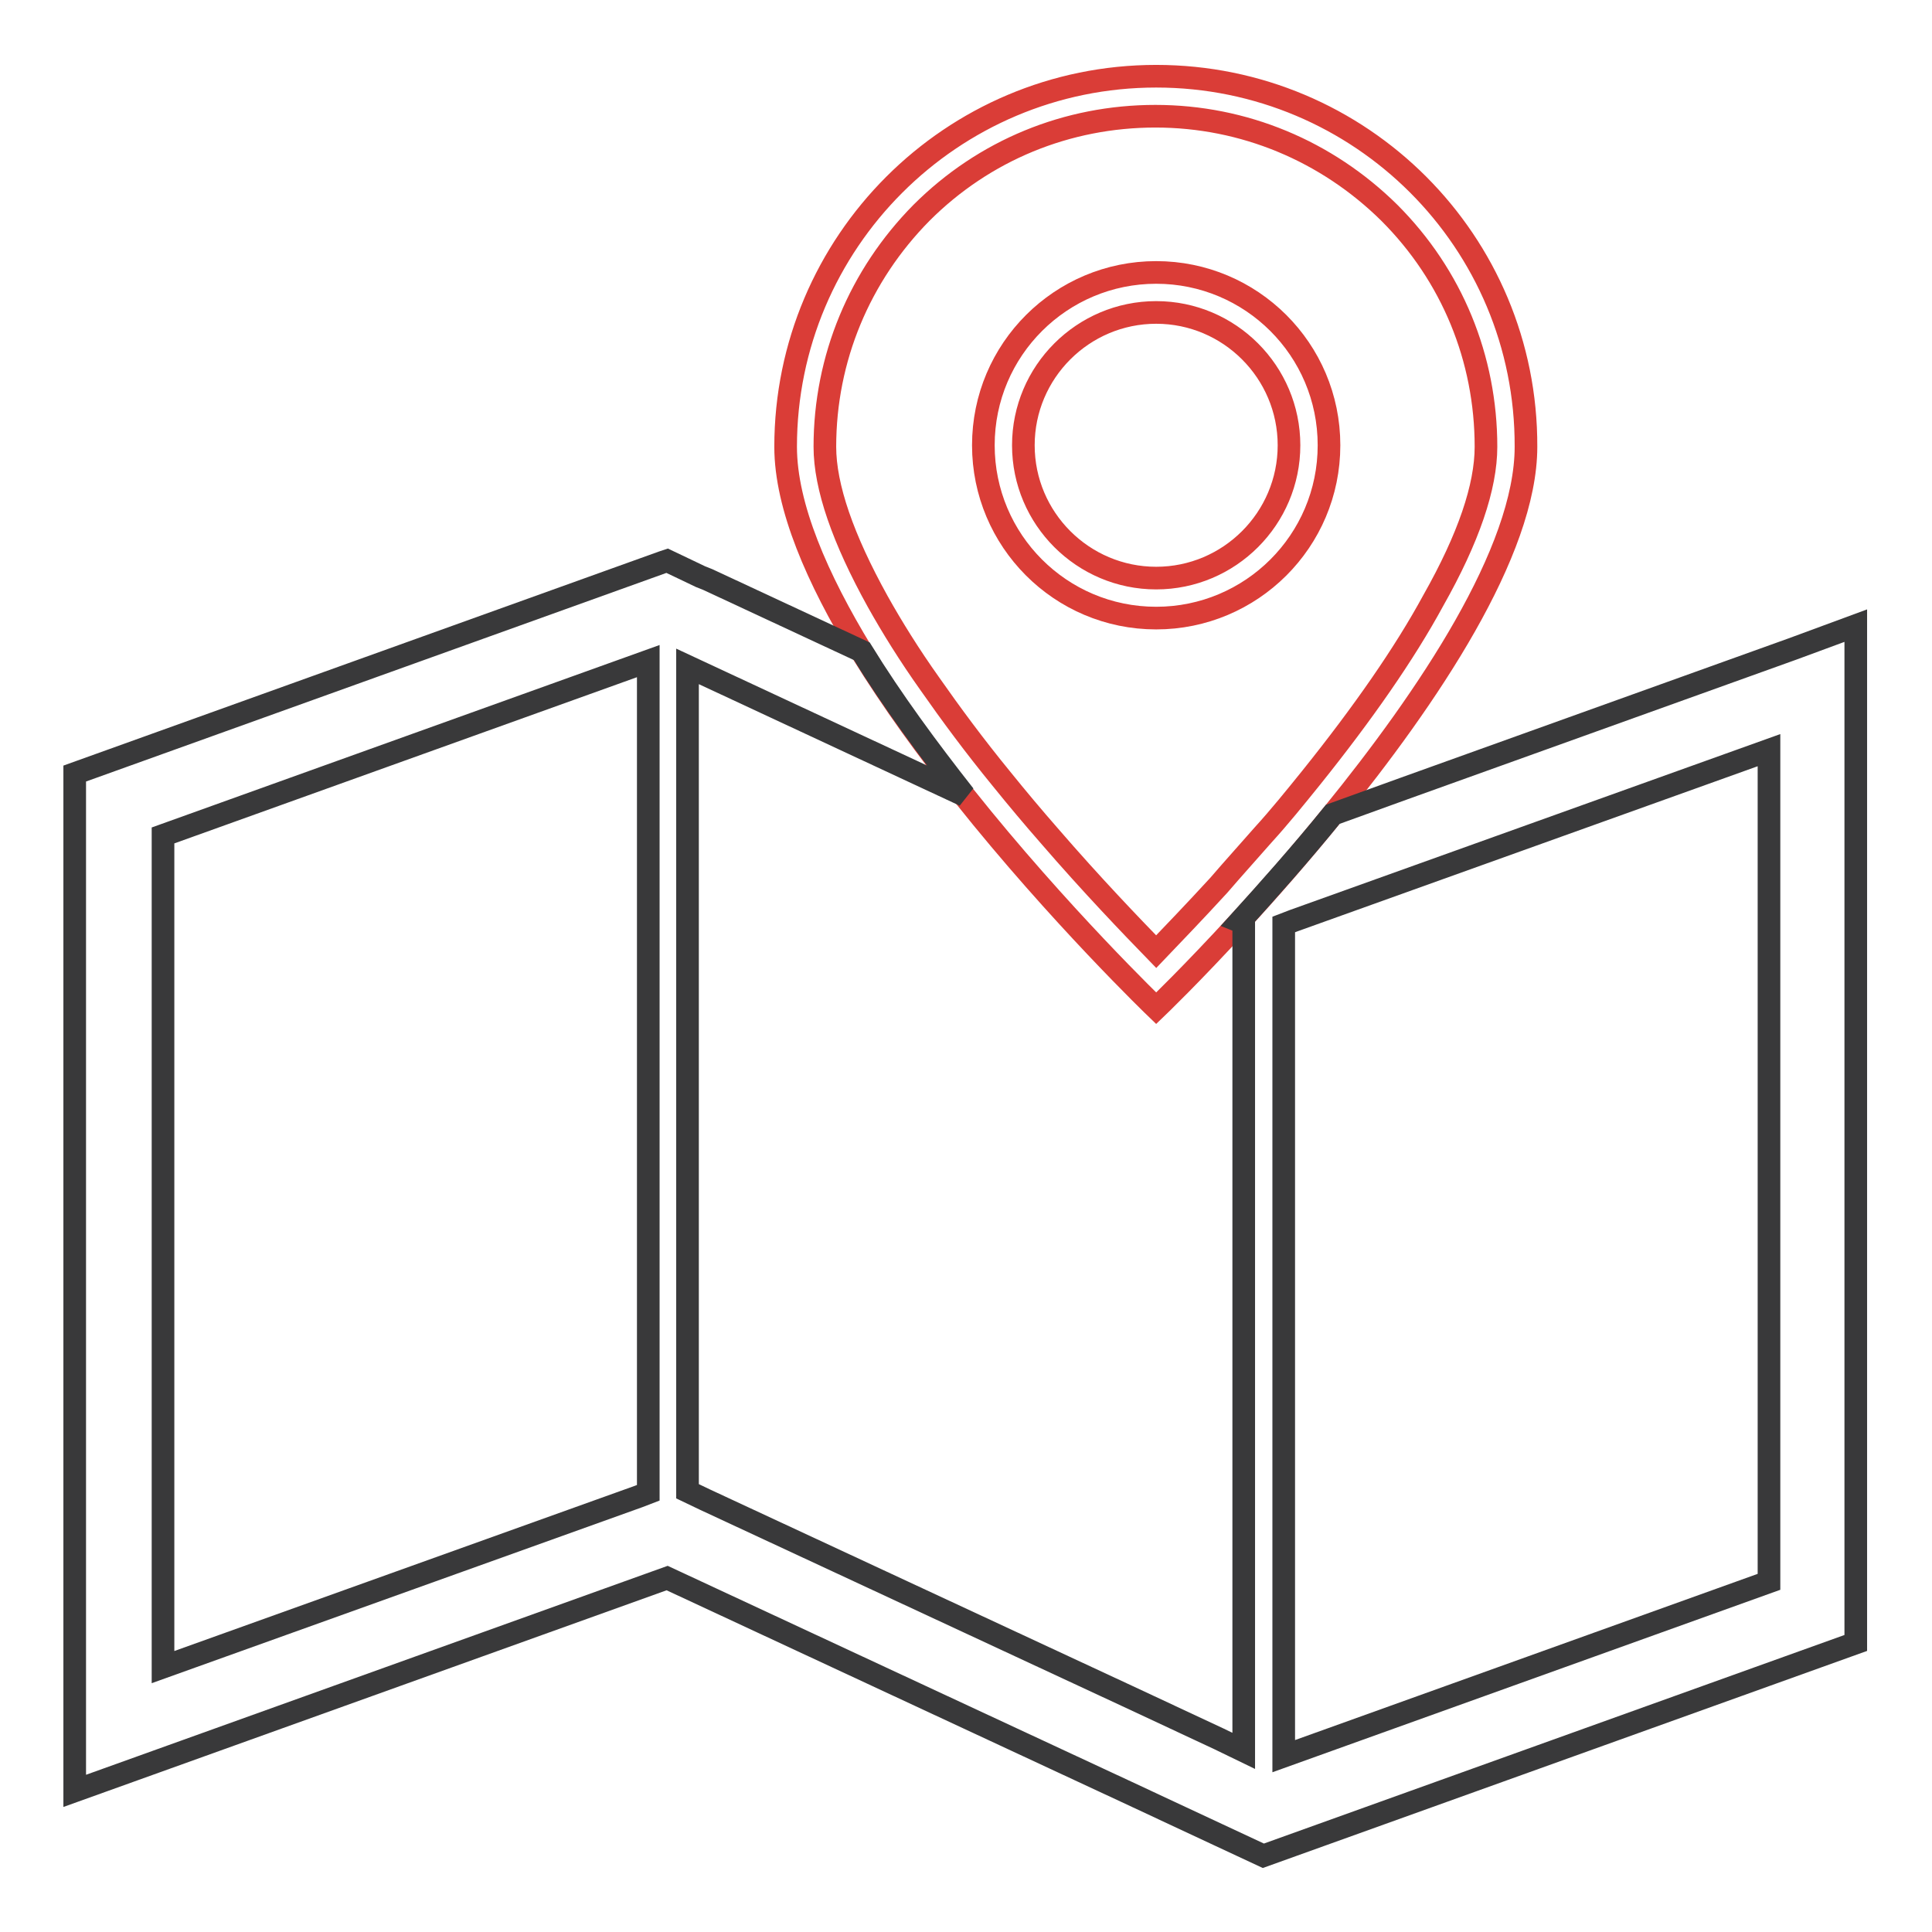
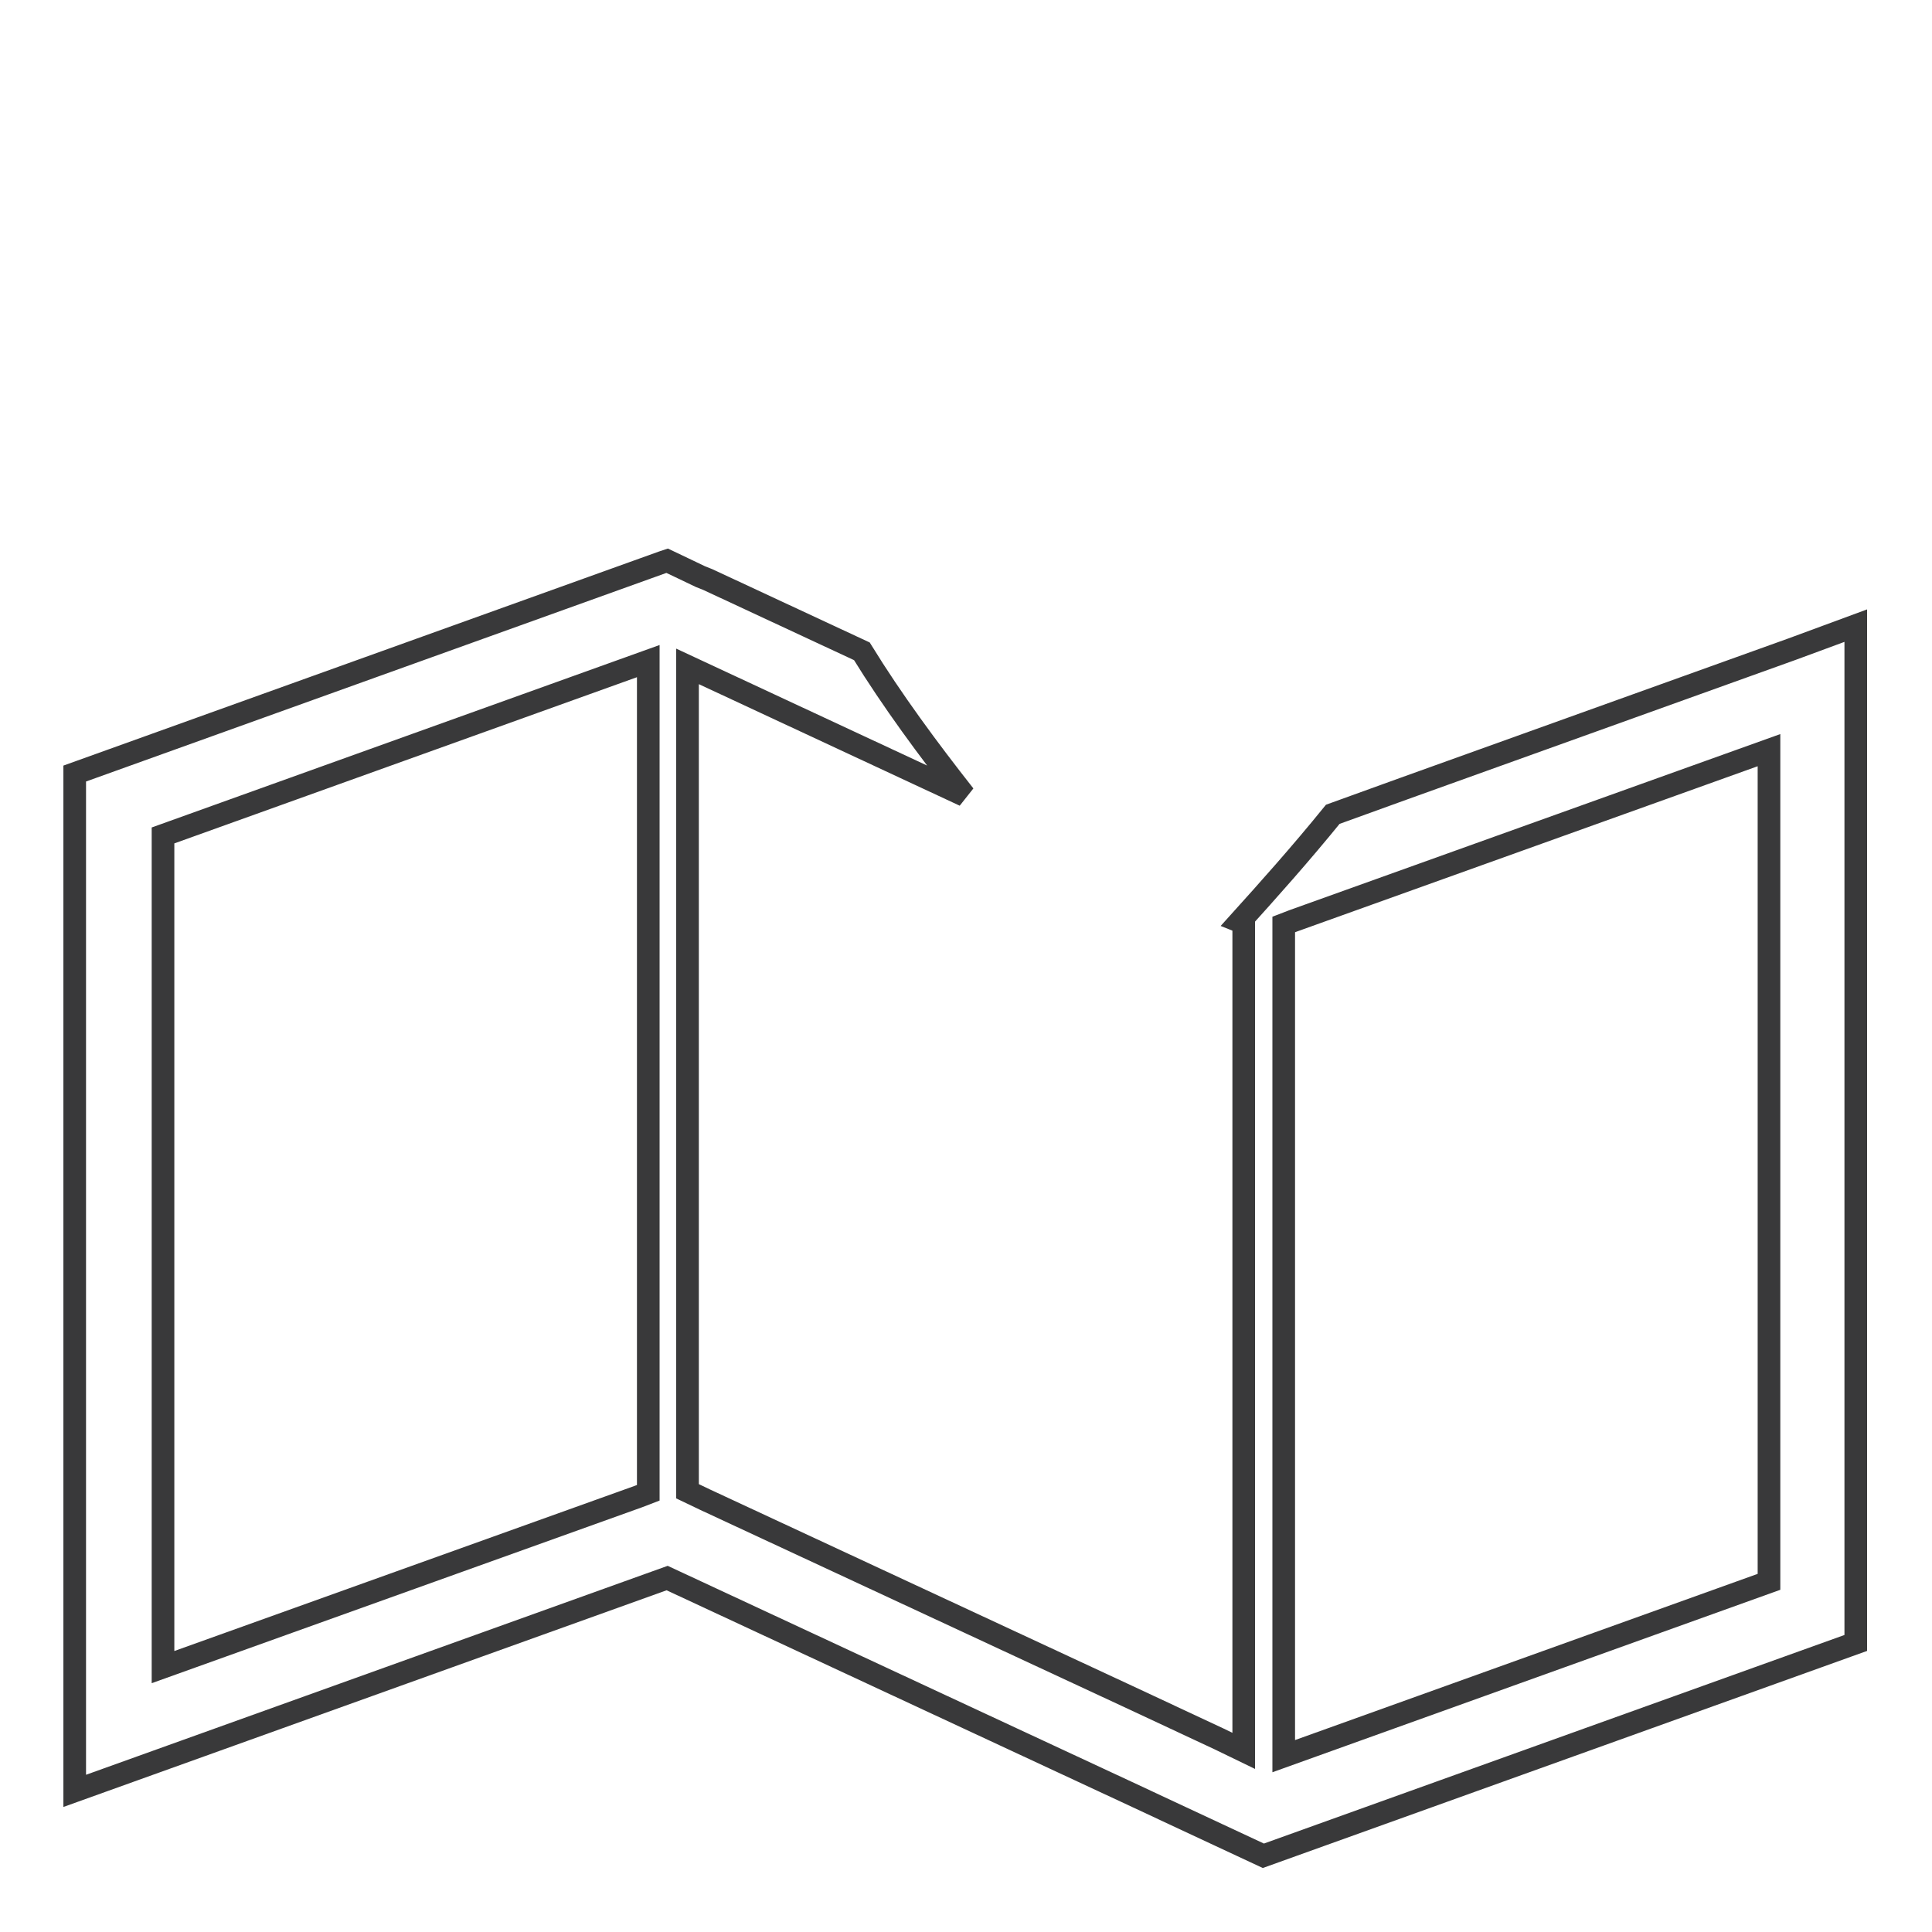
<svg xmlns="http://www.w3.org/2000/svg" version="1.1" x="0px" y="0px" viewBox="0 0 256 256" enable-background="new 0 0 256 256" xml:space="preserve">
  <g>
-     <path stroke-width="3" fill-opacity="0" stroke="#da3d37" d="M153.2,10.1c-27.1,0-49.1,22-49.1,49.1c0,7.9,4.2,17.5,10.1,27.2c4,6.5,8.8,13.1,13.6,19.1 c12.5,15.7,25.4,28.1,25.4,28.1s4.7-4.5,11.1-11.5c3.7-4,8-8.9,12.3-14.2c12.6-15.5,25.6-34.8,25.6-48.7 C202.3,32,180.3,10.1,153.2,10.1z M173.7,103.1c-2.1,2.6-4.2,5.2-6.3,7.5c-2.1,2.4-4.1,4.6-5.9,6.7c-3.3,3.6-6.2,6.6-8.3,8.8 c-3.3-3.4-8.5-8.8-14.2-15.4c-2.1-2.4-4.2-4.9-6.3-7.5c-3.6-4.4-6.7-8.6-9.5-12.6c-2.7-3.8-5-7.5-6.9-10.9c-4.6-8.3-7-15.2-7-20.5 c0-11.7,4.6-22.7,12.8-31c8.3-8.3,19.3-12.8,31-12.8c11.7,0,22.7,4.6,31,12.8c8.3,8.3,12.8,19.3,12.8,31c0,5.3-2.3,12.1-7,20.4 C186.1,86.6,180.6,94.5,173.7,103.1L173.7,103.1z" />
-     <path stroke-width="3" fill-opacity="0" stroke="#da3d37" d="M153.2,41.4c9.7,0,17.6,7.9,17.6,17.6c0,9.7-7.9,17.6-17.6,17.6c-9.7,0-17.6-7.9-17.6-17.6 C135.6,49.3,143.5,41.4,153.2,41.4 M153.2,36.1c-12.6,0-22.9,10.2-22.9,22.9c0,12.6,10.2,22.9,22.9,22.9 c12.6,0,22.9-10.2,22.9-22.9C176.1,46.3,165.8,36.1,153.2,36.1z" />
    <path stroke-width="3" fill-opacity="0" stroke="#39393a" d="M237.5,86L186,104.5l-9.4,3.4c-4.3,5.3-8.6,10.1-12.3,14.2l0.5,0.2V232l-3.3-1.6l-12.2-5.7l-55.9-26 l-2.3-1.1V88.3l36.7,17.1c-4.8-6.1-9.6-12.6-13.6-19.1l-20.4-9.5l-1-0.4l-2.3-1.1l-2.1-1l-0.6,0.2l-77.9,28v134.8l78.5-28.2 l60.8,28.3l12.2,5.7l6,2.8l78.5-28.2V82.9L237.5,86z M85.9,197.8l-1.3,0.5l-63,22.6V110.7l64.3-23.1V197.8z M234.4,209.6 l-64.3,23.1V122.5l1.3-0.5l63-22.6V209.6z" />
  </g>
</svg>